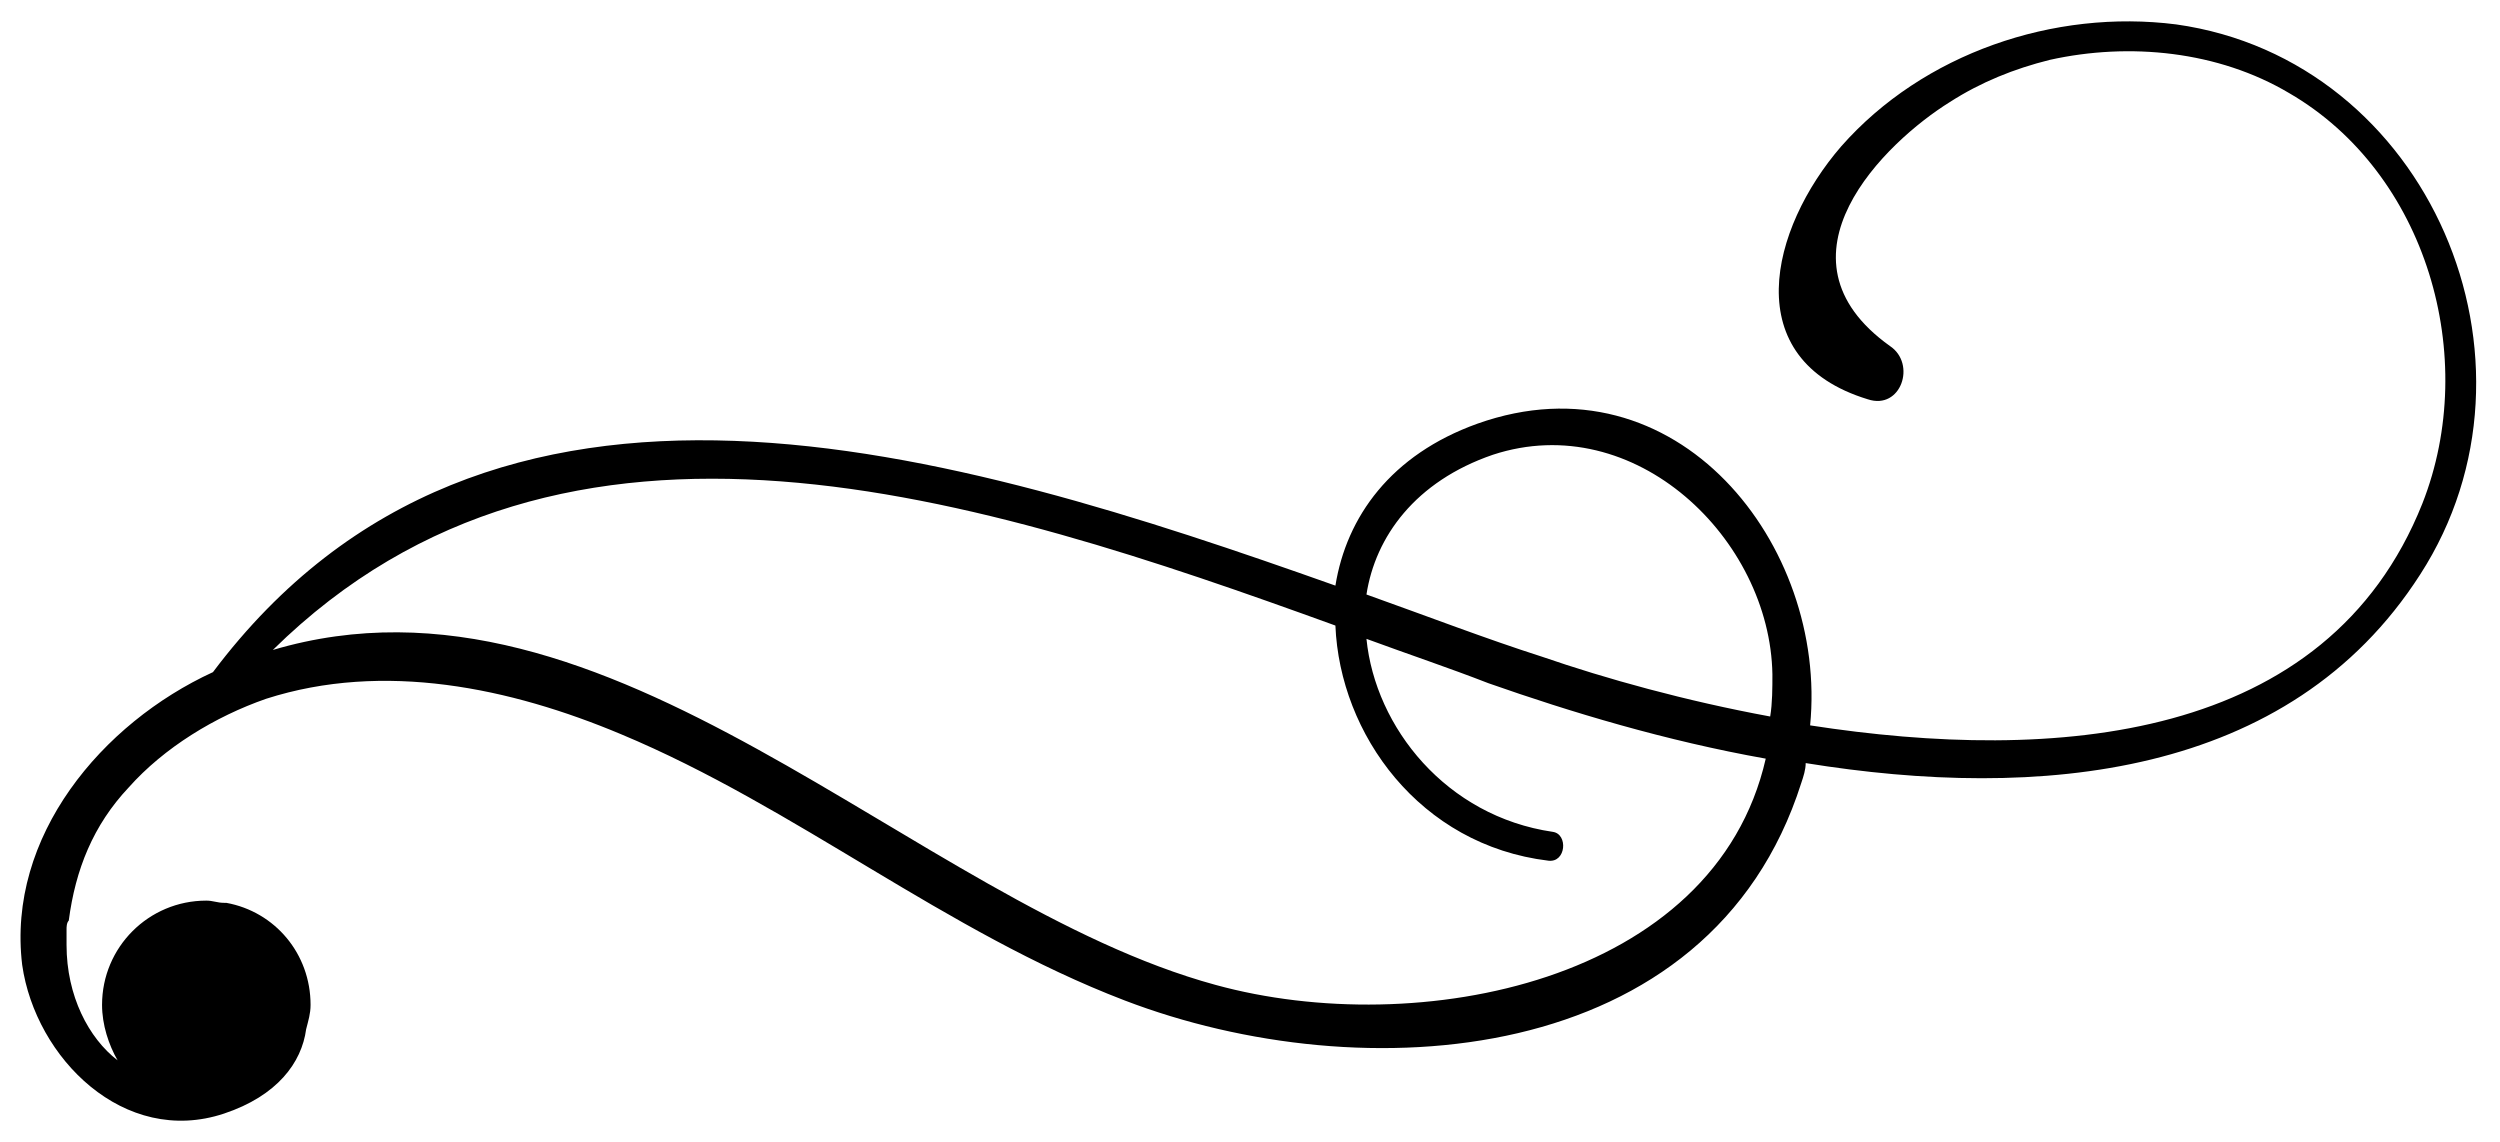
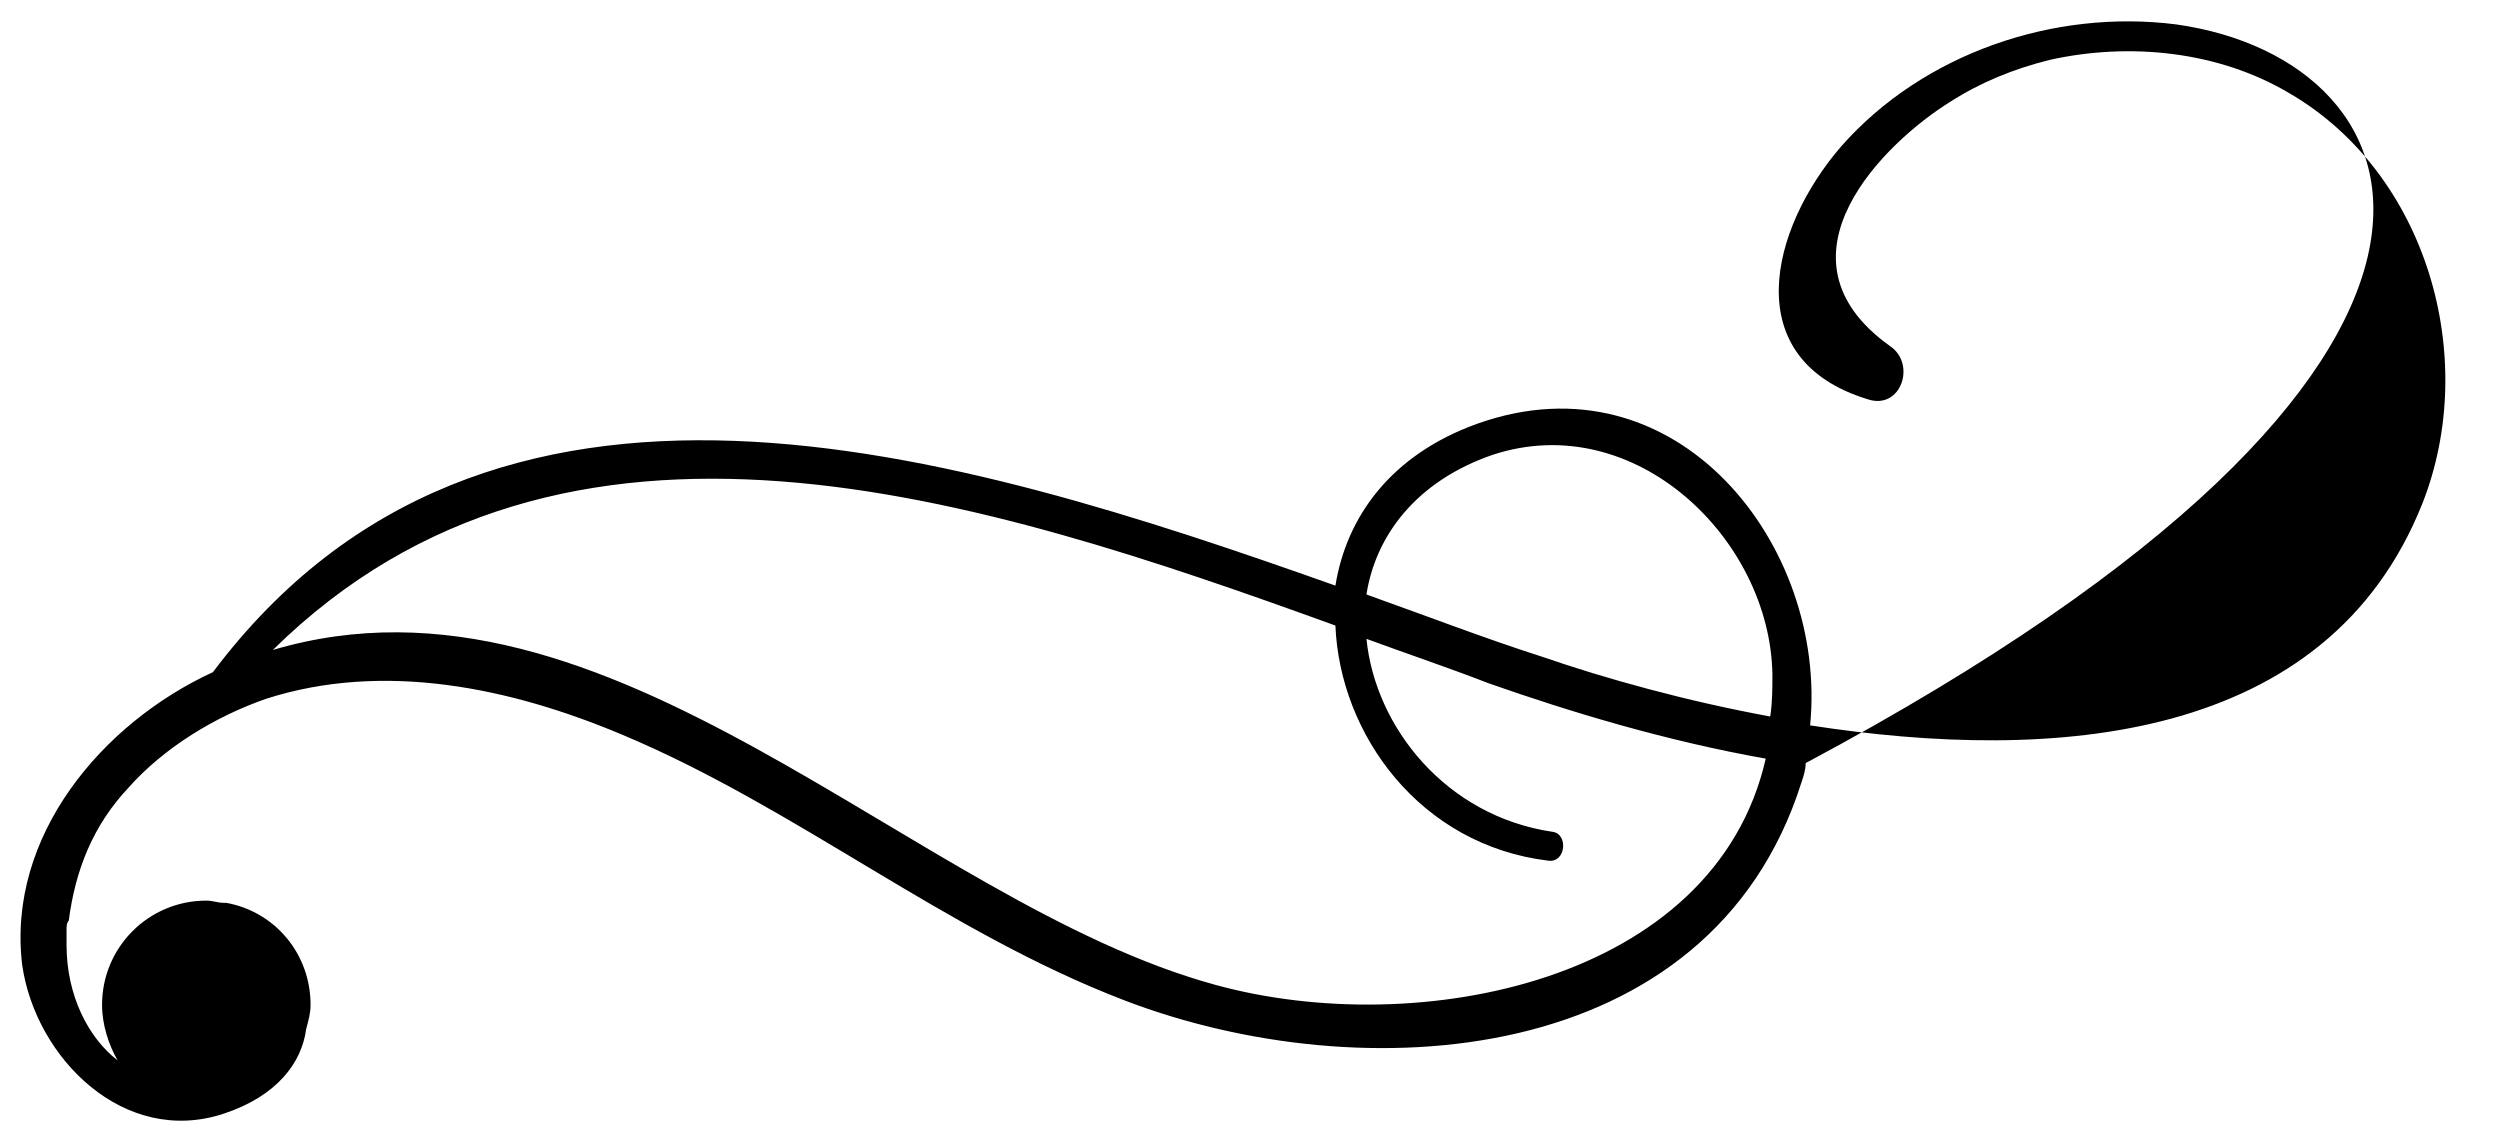
<svg xmlns="http://www.w3.org/2000/svg" version="1.0" id="Ebene_1" x="0px" y="0px" width="112.7px" height="51.5px" viewBox="0 0 112.7 51.5" enable-background="new 0 0 112.7 51.5" xml:space="preserve">
-   <path d="M98.1,1.1C92.6,0.4,86.7,2.4,83,6.6c-3.2,3.7-4.7,9.6,1.2,11.4c1.5,0.5,2.2-1.6,1-2.4c-5.6-4-0.2-9.2,2.7-11  c1.4-0.9,2.9-1.5,4.5-1.9c3.6-0.8,7.6-0.4,10.8,1.5c6.2,3.6,8.6,11.9,6,18.5c-4.3,10.8-16.6,11.7-27.6,10c0.8-8.1-6-16.8-15-13.6  c-3.9,1.4-5.9,4.2-6.4,7.3c-17.2-6.1-38.2-12.6-50.6,3.9c-5,2.3-9.3,7.4-8.6,13.2c0.6,4.2,4.6,8.2,9.1,6.7c2.4-0.8,3.5-2.3,3.7-3.8  c0.1-0.4,0.2-0.7,0.2-1.1c0-2.3-1.6-4.2-3.8-4.6c0,0-0.1,0-0.1,0c0,0,0,0,0,0c-0.3,0-0.5-0.1-0.8-0.1c-2.6,0-4.7,2.1-4.7,4.7  c0,0.9,0.3,1.8,0.7,2.5C4,46.8,3,44.9,3,42.6c0-0.2,0-0.4,0-0.6c0,0,0-0.1,0-0.1c0-0.1,0-0.3,0.1-0.4c0,0,0,0,0,0  c0.3-2.3,1.1-4.3,2.7-6c1.6-1.8,3.9-3.2,6.2-4c5.3-1.7,11-0.5,16,1.6c7.9,3.3,14.6,8.9,22.7,12c10.7,4.1,26.4,3.1,30.5-9.8  c0.1-0.3,0.2-0.6,0.2-0.9c10.5,1.7,21.8,0.7,27.7-8.5C115.3,16.3,109.5,2.7,98.1,1.1z M67.3,20.5c6.4-2.1,12.5,3.8,12.6,9.9  c0,0.6,0,1.3-0.1,1.9c-3.8-0.7-7.4-1.7-10.3-2.7c-2.5-0.8-5.1-1.8-7.9-2.8C62,24.2,63.8,21.7,67.3,20.5z M54.8,44.4  c-13.6-3.7-27.3-19.6-42.5-15.1c13.2-13,31.9-6.9,47.9-1.1c0.2,4.9,3.8,9.9,9.6,10.6c0.8,0.1,0.9-1.2,0.2-1.3  c-4.8-0.7-8-4.7-8.4-8.7c1.9,0.7,3.7,1.3,5.5,2c3.7,1.3,8,2.6,12.5,3.4C77.3,44.3,63.9,46.9,54.8,44.4z" />
+   <path d="M98.1,1.1C92.6,0.4,86.7,2.4,83,6.6c-3.2,3.7-4.7,9.6,1.2,11.4c1.5,0.5,2.2-1.6,1-2.4c-5.6-4-0.2-9.2,2.7-11  c1.4-0.9,2.9-1.5,4.5-1.9c3.6-0.8,7.6-0.4,10.8,1.5c6.2,3.6,8.6,11.9,6,18.5c-4.3,10.8-16.6,11.7-27.6,10c0.8-8.1-6-16.8-15-13.6  c-3.9,1.4-5.9,4.2-6.4,7.3c-17.2-6.1-38.2-12.6-50.6,3.9c-5,2.3-9.3,7.4-8.6,13.2c0.6,4.2,4.6,8.2,9.1,6.7c2.4-0.8,3.5-2.3,3.7-3.8  c0.1-0.4,0.2-0.7,0.2-1.1c0-2.3-1.6-4.2-3.8-4.6c0,0-0.1,0-0.1,0c0,0,0,0,0,0c-0.3,0-0.5-0.1-0.8-0.1c-2.6,0-4.7,2.1-4.7,4.7  c0,0.9,0.3,1.8,0.7,2.5C4,46.8,3,44.9,3,42.6c0-0.2,0-0.4,0-0.6c0,0,0-0.1,0-0.1c0-0.1,0-0.3,0.1-0.4c0,0,0,0,0,0  c0.3-2.3,1.1-4.3,2.7-6c1.6-1.8,3.9-3.2,6.2-4c5.3-1.7,11-0.5,16,1.6c7.9,3.3,14.6,8.9,22.7,12c10.7,4.1,26.4,3.1,30.5-9.8  c0.1-0.3,0.2-0.6,0.2-0.9C115.3,16.3,109.5,2.7,98.1,1.1z M67.3,20.5c6.4-2.1,12.5,3.8,12.6,9.9  c0,0.6,0,1.3-0.1,1.9c-3.8-0.7-7.4-1.7-10.3-2.7c-2.5-0.8-5.1-1.8-7.9-2.8C62,24.2,63.8,21.7,67.3,20.5z M54.8,44.4  c-13.6-3.7-27.3-19.6-42.5-15.1c13.2-13,31.9-6.9,47.9-1.1c0.2,4.9,3.8,9.9,9.6,10.6c0.8,0.1,0.9-1.2,0.2-1.3  c-4.8-0.7-8-4.7-8.4-8.7c1.9,0.7,3.7,1.3,5.5,2c3.7,1.3,8,2.6,12.5,3.4C77.3,44.3,63.9,46.9,54.8,44.4z" />
</svg>